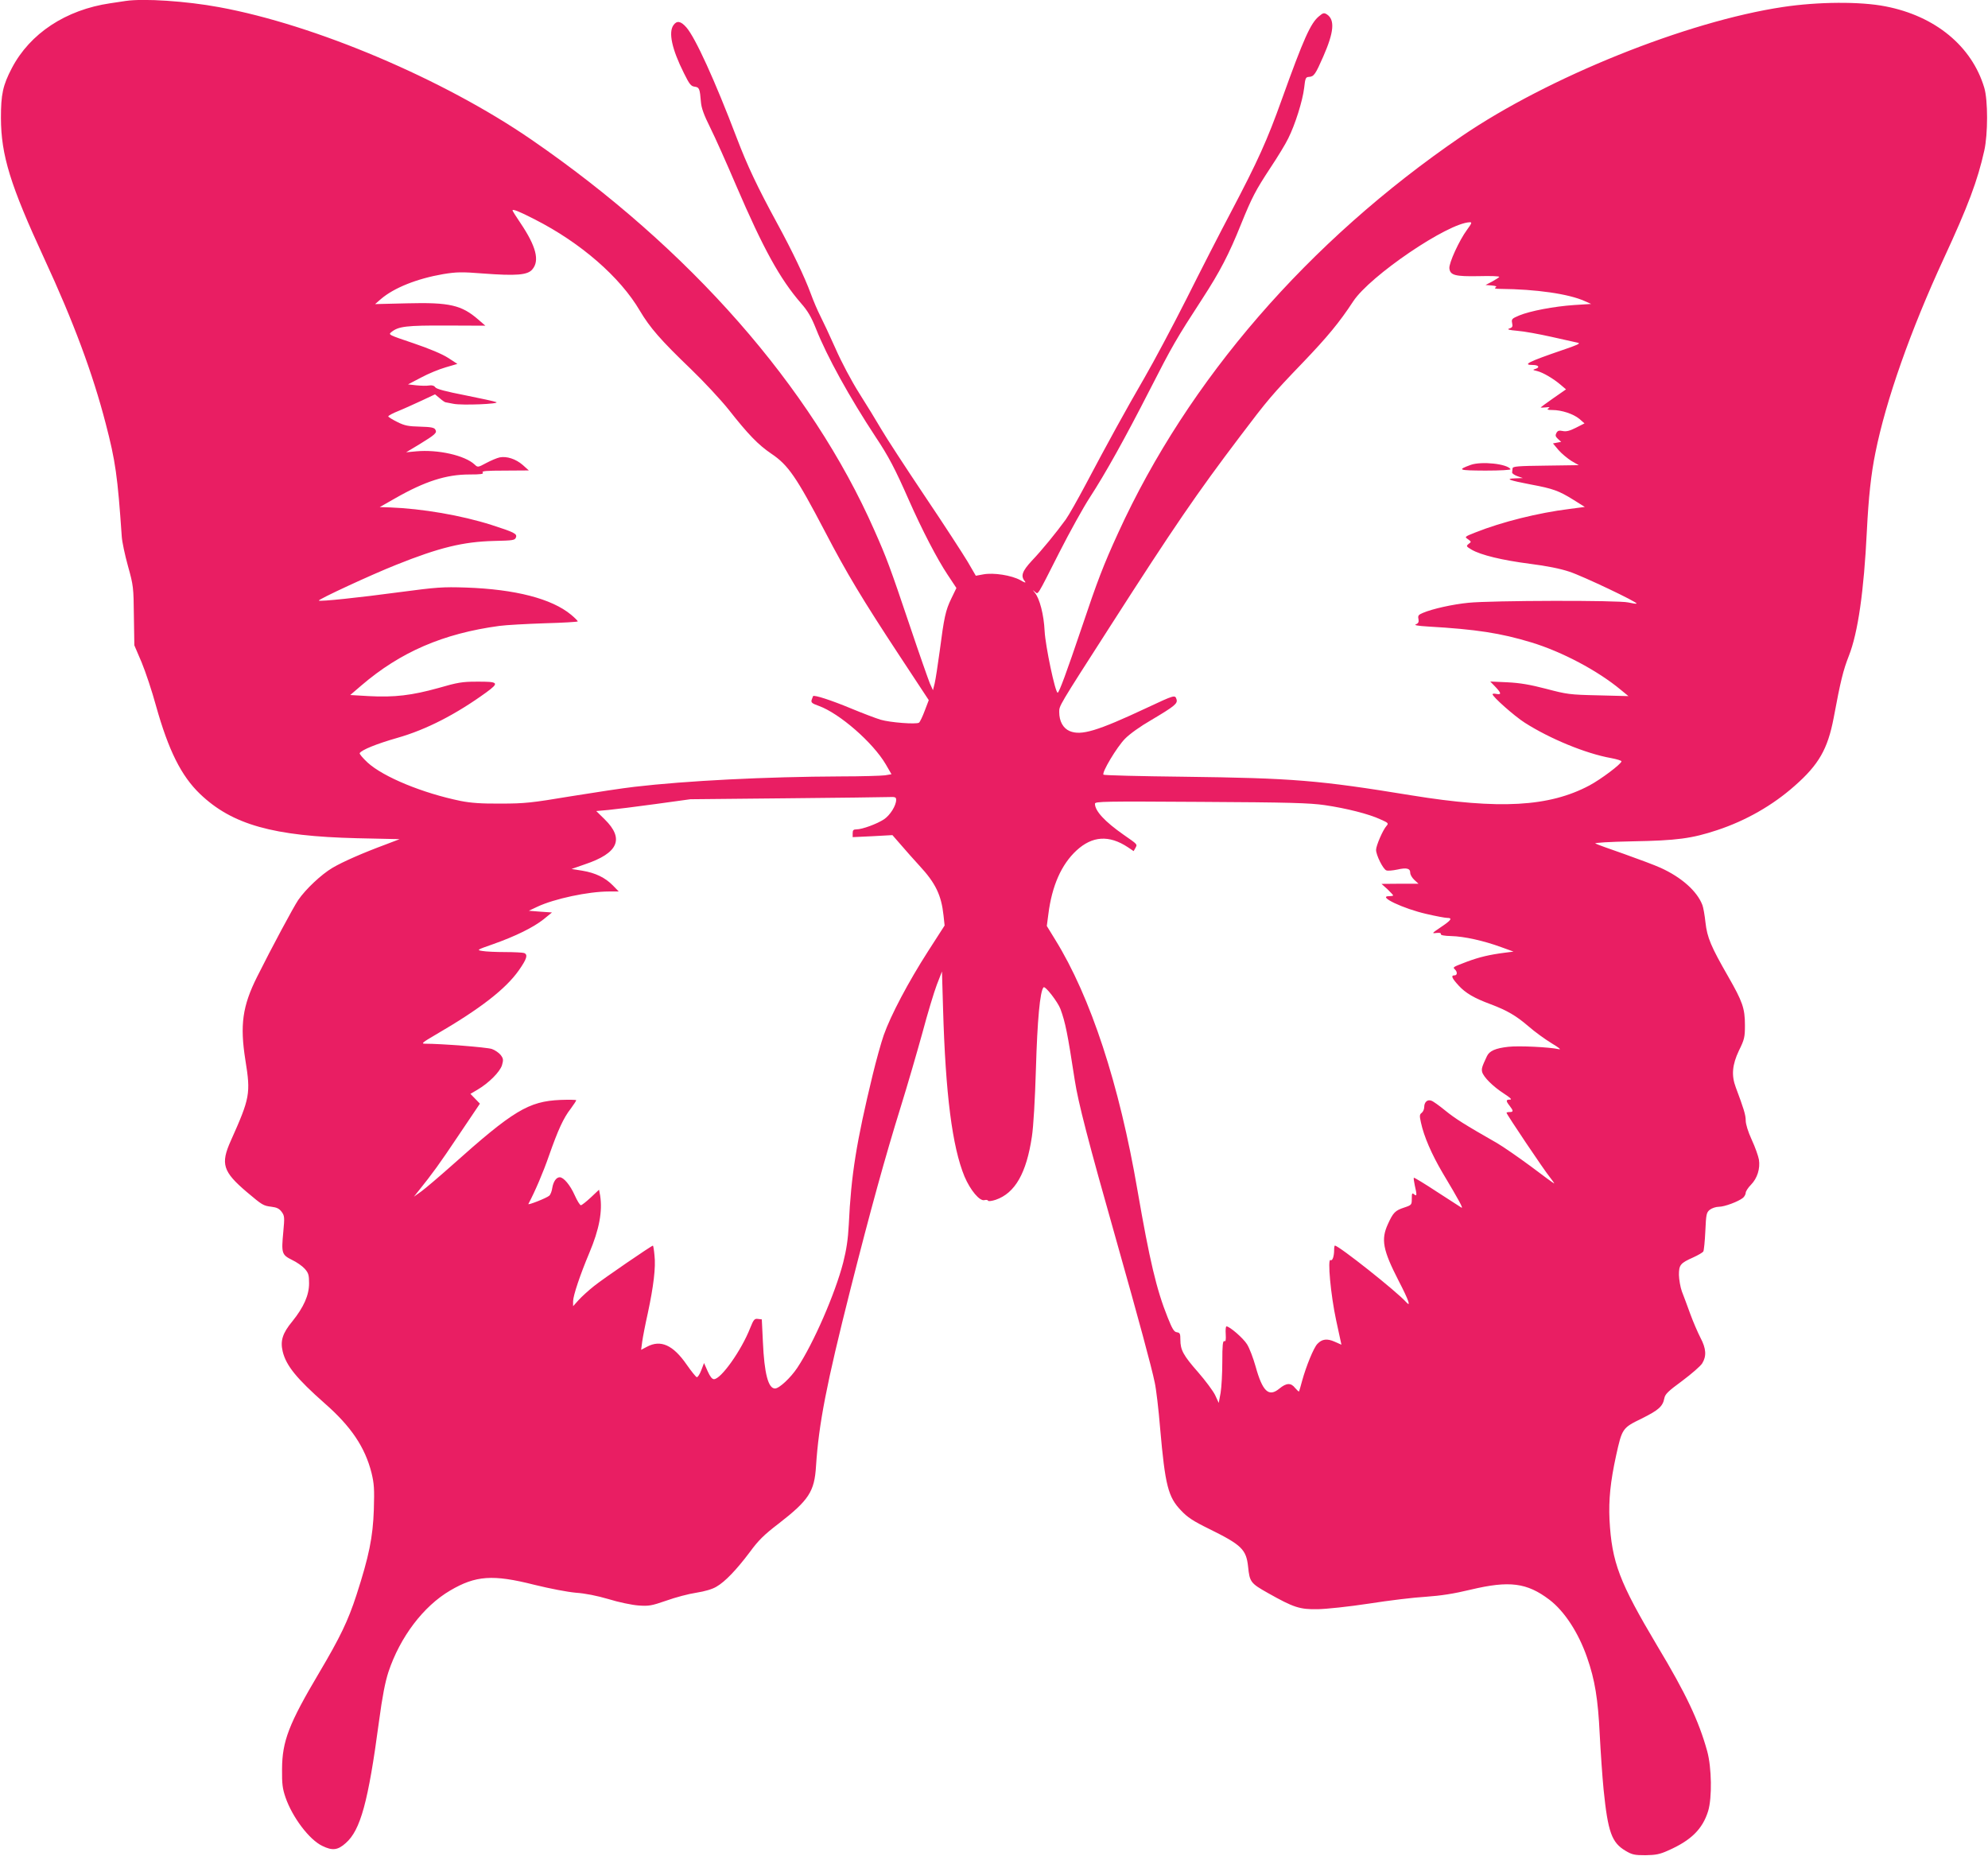
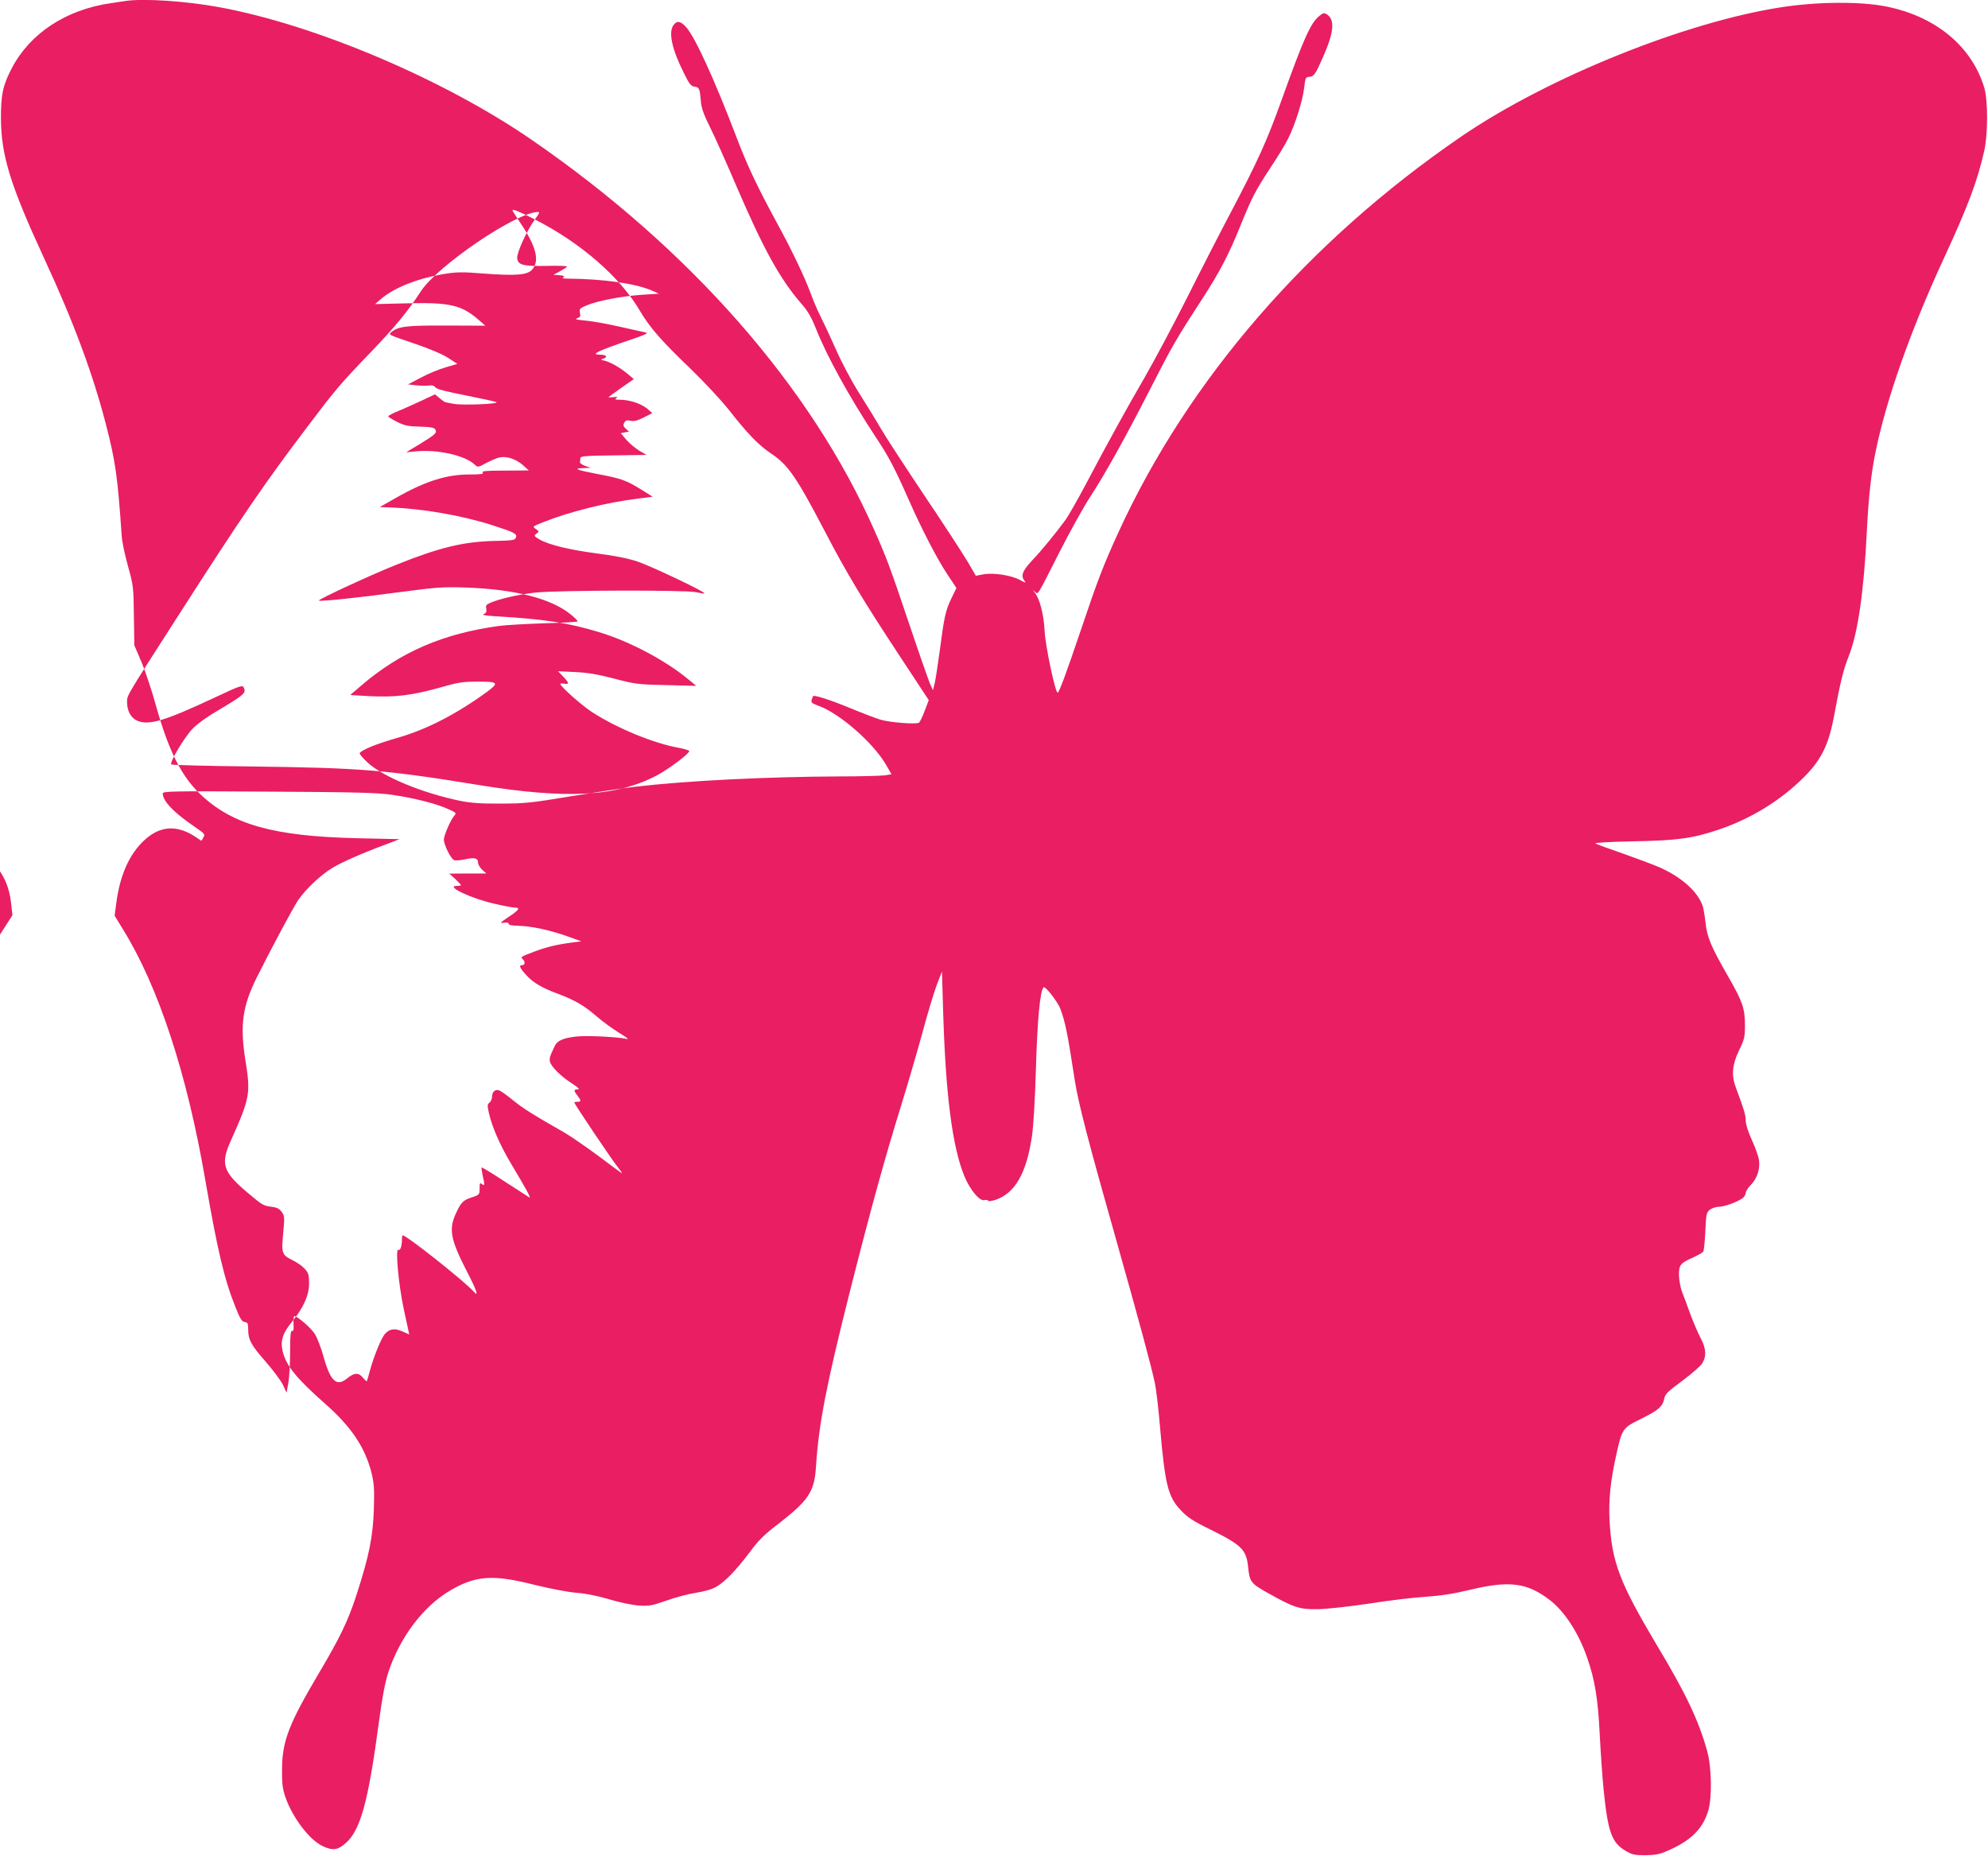
<svg xmlns="http://www.w3.org/2000/svg" version="1.0" width="1280pt" height="1195pt" viewBox="0 0 1280 1195" preserveAspectRatio="xMidYMid meet">
  <g transform="translate(0,1195) scale(0.1,-0.1)" fill="#e91e63" stroke="none">
-     <path d="M810 11944 c-14 -2 -59 -9 -100 -15 -286 -42 -517 -194 -634 -418 -58 -111 -70 -169 -70 -321 1 -240 60 -431 279 -905 189 -408 312 -740 395 -1060 64 -245 77 -340 104 -730 2 -33 20 -118 40 -190 35 -125 36 -137 38 -320 l3 -190 47 -110 c25 -60 67 -186 92 -278 81 -289 163 -453 284 -569 207 -198 471 -272 1011 -285 l274 -6 -89 -34 c-151 -56 -278 -112 -344 -151 -72 -43 -171 -136 -220 -207 -31 -46 -170 -305 -265 -495 -94 -188 -111 -310 -75 -536 35 -216 29 -244 -94 -519 -67 -149 -51 -199 103 -330 101 -85 105 -88 160 -95 33 -4 49 -12 64 -32 19 -26 20 -34 11 -130 -13 -137 -10 -147 56 -180 30 -14 67 -40 82 -57 24 -27 28 -40 28 -94 0 -76 -34 -153 -108 -245 -63 -76 -78 -125 -62 -193 22 -92 90 -175 271 -335 170 -149 259 -282 301 -447 17 -71 19 -102 15 -237 -6 -177 -31 -300 -112 -550 -54 -166 -105 -272 -240 -500 -195 -329 -238 -440 -239 -620 -1 -96 3 -126 22 -182 44 -128 153 -273 237 -313 65 -32 100 -28 151 18 95 83 145 265 214 782 22 165 40 255 61 320 75 225 225 423 397 524 165 97 275 105 543 37 102 -25 212 -46 267 -51 59 -4 135 -19 210 -41 64 -20 151 -38 192 -41 68 -5 84 -2 180 31 58 21 145 44 193 51 56 9 104 23 130 39 56 32 130 110 215 223 54 74 91 111 184 182 196 152 232 207 242 371 18 273 66 523 222 1140 130 513 223 850 324 1175 43 138 105 352 139 475 33 124 75 263 93 310 l33 85 7 -240 c16 -551 59 -888 138 -1080 38 -89 98 -161 129 -152 11 3 21 1 23 -4 2 -5 24 -2 49 6 125 43 198 172 233 407 10 65 20 238 26 438 9 310 26 498 49 523 11 11 93 -96 109 -140 32 -88 45 -153 92 -458 22 -143 85 -388 270 -1040 143 -506 224 -805 245 -907 9 -40 25 -174 35 -298 32 -363 51 -439 134 -525 41 -44 77 -68 181 -119 209 -103 239 -132 251 -243 10 -99 16 -107 128 -170 165 -93 204 -106 320 -104 56 1 199 16 330 36 127 20 292 40 366 44 98 7 178 19 290 46 248 59 361 45 506 -65 96 -73 187 -211 243 -373 50 -143 70 -266 81 -494 6 -115 17 -275 25 -356 28 -274 52 -341 142 -394 42 -25 58 -28 128 -28 66 1 92 6 145 30 148 65 222 138 258 254 26 85 23 281 -6 386 -54 195 -137 371 -321 677 -245 412 -293 538 -308 813 -6 129 6 246 42 411 39 177 41 180 164 240 109 54 137 78 147 131 5 27 25 46 115 112 60 45 118 95 129 113 29 47 25 96 -11 164 -17 33 -47 102 -66 154 -19 52 -43 118 -54 145 -10 28 -18 75 -19 106 0 65 9 76 92 113 31 14 60 31 65 38 4 7 10 66 13 131 5 110 7 120 29 138 13 10 39 19 58 19 37 0 127 34 156 58 9 8 17 23 17 32 0 9 15 33 34 52 41 42 60 104 51 162 -4 22 -24 80 -46 127 -24 52 -39 101 -39 125 0 35 -13 77 -64 213 -29 77 -23 145 20 236 36 73 39 87 39 165 0 108 -16 152 -107 311 -112 195 -136 252 -147 349 -5 47 -14 98 -20 113 -34 89 -134 178 -268 239 -37 17 -144 57 -237 90 -93 32 -175 62 -184 67 -9 5 90 11 239 14 285 5 382 18 545 72 185 61 358 160 499 285 156 137 213 238 251 436 45 242 62 309 98 401 59 150 97 416 116 804 11 218 27 367 55 504 68 339 227 789 440 1250 157 339 218 502 261 695 24 107 24 325 0 405 -80 268 -316 462 -636 524 -162 32 -435 30 -660 -4 -621 -93 -1514 -453 -2070 -833 -987 -675 -1760 -1567 -2210 -2552 -95 -207 -135 -312 -235 -610 -98 -290 -146 -420 -155 -420 -16 0 -79 301 -84 396 -5 106 -32 211 -64 249 -16 19 -16 19 1 5 23 -17 8 -42 158 254 67 132 155 290 194 350 104 160 228 383 388 696 145 284 171 329 340 589 111 171 170 284 247 476 71 175 94 219 190 365 46 69 98 154 115 190 44 88 92 240 102 324 7 64 10 70 32 71 31 2 41 17 91 131 69 157 76 236 24 271 -19 12 -25 11 -53 -13 -53 -45 -97 -142 -236 -529 -96 -269 -157 -403 -329 -730 -70 -132 -199 -384 -287 -560 -89 -176 -210 -403 -269 -505 -119 -205 -240 -425 -380 -690 -51 -96 -108 -197 -128 -225 -61 -84 -153 -197 -218 -265 -63 -68 -74 -99 -45 -133 9 -12 -1 -9 -30 8 -57 31 -171 49 -237 37 l-49 -9 -53 91 c-30 50 -153 240 -275 421 -122 182 -248 375 -280 430 -32 55 -97 161 -144 235 -48 76 -114 200 -151 285 -37 83 -81 177 -98 210 -17 33 -45 98 -62 145 -39 106 -119 274 -215 450 -130 239 -193 373 -261 551 -142 373 -267 647 -325 713 -36 41 -61 45 -83 14 -33 -47 -10 -154 67 -308 36 -73 46 -85 69 -88 31 -4 34 -13 41 -99 3 -38 19 -83 60 -165 31 -62 106 -230 167 -373 174 -405 281 -600 417 -757 45 -51 67 -90 97 -165 71 -179 215 -440 385 -698 82 -123 124 -203 212 -403 87 -197 184 -383 250 -482 l57 -86 -33 -68 c-37 -77 -46 -118 -75 -341 -12 -88 -26 -180 -32 -205 l-11 -44 -20 44 c-10 25 -68 189 -127 365 -132 392 -152 444 -230 620 -408 926 -1189 1815 -2210 2517 -566 389 -1392 739 -2010 852 -211 39 -484 57 -600 40z m2634 -1407 c295 -150 549 -371 676 -588 64 -108 134 -189 328 -375 83 -80 193 -198 244 -262 125 -159 190 -226 274 -283 109 -73 161 -149 346 -502 139 -267 242 -438 479 -798 l189 -287 -26 -68 c-14 -38 -31 -73 -37 -77 -18 -12 -186 1 -247 19 -30 9 -117 42 -194 74 -123 51 -233 87 -241 78 -1 -2 -5 -12 -9 -24 -5 -17 1 -23 46 -39 133 -48 348 -235 431 -376 l37 -64 -42 -7 c-24 -3 -151 -7 -283 -7 -488 -2 -996 -28 -1330 -67 -71 -8 -256 -36 -410 -61 -252 -42 -297 -47 -450 -47 -126 -1 -193 4 -259 17 -244 50 -497 154 -599 247 -31 29 -54 56 -51 61 13 21 109 60 242 98 187 53 380 153 573 293 86 63 80 70 -64 69 -89 0 -121 -5 -245 -41 -169 -47 -282 -61 -447 -52 l-120 7 71 61 c252 216 527 335 889 384 44 6 176 13 293 17 116 3 212 9 212 12 0 4 -19 23 -43 43 -124 103 -358 164 -677 175 -151 5 -188 2 -430 -30 -259 -35 -509 -61 -517 -54 -7 7 336 166 497 230 279 112 433 149 630 154 124 3 135 4 142 23 9 23 -11 33 -157 80 -195 62 -445 105 -655 113 l-65 2 100 57 c191 109 328 153 477 153 76 0 94 3 86 13 -8 9 21 12 143 12 l154 1 -39 35 c-45 39 -103 58 -149 49 -18 -4 -56 -20 -86 -36 -54 -29 -55 -29 -75 -10 -63 59 -236 98 -376 85 l-65 -6 85 51 c104 64 115 74 103 95 -7 13 -28 17 -99 19 -75 2 -98 6 -146 30 -32 16 -58 32 -58 36 0 5 30 21 68 36 37 15 104 46 150 67 l83 39 30 -25 c17 -15 34 -26 37 -26 4 -1 27 -5 52 -10 54 -11 304 -1 275 11 -11 5 -101 24 -200 44 -123 24 -184 40 -192 51 -8 11 -21 15 -40 12 -15 -3 -52 -2 -82 1 l-54 6 84 44 c46 25 117 54 159 66 l75 22 -60 39 c-39 25 -120 59 -223 94 -160 54 -163 55 -142 72 46 37 96 43 355 42 l250 -1 -45 39 c-108 94 -185 112 -460 105 l-205 -5 38 33 c84 72 232 131 400 160 86 14 119 15 258 4 213 -16 286 -10 316 26 49 56 25 149 -76 299 -28 41 -51 78 -51 81 0 11 43 -6 144 -58z m6002 -66 c-51 -69 -118 -216 -114 -249 5 -44 36 -53 190 -50 75 2 134 0 131 -5 -2 -4 -23 -17 -46 -30 l-42 -22 39 -3 c29 -3 36 -6 25 -13 -10 -6 0 -9 31 -9 231 -2 439 -32 542 -78 l43 -19 -110 -7 c-131 -9 -282 -38 -353 -67 -47 -20 -51 -23 -46 -49 5 -22 2 -29 -18 -35 -17 -6 -4 -10 52 -15 41 -3 140 -21 220 -39 80 -18 156 -35 170 -38 19 -4 -5 -15 -100 -47 -219 -75 -261 -96 -191 -96 37 0 48 -15 18 -25 -20 -6 -20 -7 10 -14 37 -9 104 -48 152 -89 l34 -29 -82 -57 c-44 -31 -81 -58 -81 -59 0 -2 15 -2 33 0 24 3 29 2 17 -6 -12 -8 -6 -11 26 -11 59 0 134 -25 173 -57 l33 -29 -55 -28 c-41 -21 -64 -26 -86 -21 -23 5 -32 2 -40 -13 -8 -15 -6 -23 10 -38 l21 -19 -27 -5 -26 -5 36 -43 c20 -23 58 -54 83 -70 l47 -27 -212 -3 c-179 -2 -213 -5 -214 -17 -1 -8 -2 -20 -3 -27 -1 -6 15 -17 34 -24 l35 -12 -50 -2 c-68 -2 -38 -13 104 -40 140 -26 178 -40 270 -97 l75 -47 -99 -13 c-201 -25 -434 -83 -605 -151 -71 -28 -71 -29 -48 -44 22 -16 22 -17 4 -30 -17 -14 -16 -16 19 -37 60 -35 197 -68 375 -91 110 -14 195 -31 255 -51 88 -29 441 -197 432 -205 -2 -3 -26 1 -53 7 -61 15 -881 13 -1029 -2 -102 -10 -232 -39 -293 -65 -29 -12 -34 -18 -29 -40 3 -19 0 -27 -17 -34 -14 -5 12 -10 79 -14 310 -18 466 -42 664 -102 198 -60 428 -182 576 -305 l50 -41 -195 5 c-185 4 -202 7 -335 42 -104 27 -168 38 -250 42 l-110 5 33 -34 c39 -41 40 -52 7 -46 -14 3 -25 2 -25 -2 0 -16 141 -141 207 -183 161 -103 393 -199 556 -228 37 -7 67 -16 67 -21 0 -16 -131 -115 -206 -155 -259 -138 -580 -156 -1146 -64 -600 98 -761 111 -1470 120 -278 3 -509 9 -513 13 -13 13 86 178 138 231 30 31 100 81 168 120 153 91 173 107 164 135 -9 29 -13 28 -190 -55 -322 -151 -424 -181 -498 -150 -42 18 -67 63 -67 122 0 42 -8 29 329 554 411 641 557 854 835 1221 179 237 207 270 404 475 158 165 236 259 325 395 108 164 608 504 750 509 16 1 13 -7 -17 -48z m-3676 -3671 c0 -37 -39 -99 -78 -125 -45 -30 -141 -65 -177 -65 -20 0 -25 -5 -25 -25 l0 -25 128 6 128 7 55 -63 c30 -35 83 -95 119 -134 104 -112 141 -190 155 -320 l7 -65 -108 -168 c-125 -195 -239 -410 -284 -538 -17 -49 -49 -164 -71 -255 -105 -434 -139 -644 -154 -965 -5 -95 -15 -161 -36 -244 -52 -201 -191 -520 -295 -677 -43 -65 -117 -134 -144 -134 -44 0 -69 98 -78 300 l-7 145 -25 3 c-22 3 -28 -4 -50 -59 -57 -145 -188 -329 -233 -329 -12 0 -25 16 -41 52 l-23 52 -18 -47 c-10 -26 -23 -46 -29 -44 -6 2 -35 38 -65 81 -87 126 -167 162 -255 115 l-38 -20 7 53 c4 29 20 112 36 183 37 173 52 296 43 372 -3 35 -8 63 -10 63 -9 0 -323 -215 -380 -261 -34 -27 -78 -67 -98 -89 l-36 -40 0 32 c0 35 45 170 104 310 65 154 86 269 70 371 l-7 37 -53 -50 c-29 -27 -58 -50 -64 -50 -6 0 -24 29 -40 65 -29 65 -71 115 -96 115 -22 0 -41 -27 -48 -68 -3 -22 -12 -45 -20 -51 -17 -15 -139 -63 -134 -53 44 83 96 205 133 312 58 165 93 242 140 302 19 26 35 50 35 54 0 3 -46 4 -102 2 -205 -9 -303 -68 -700 -423 -80 -71 -168 -146 -194 -165 l-49 -35 28 35 c93 116 136 175 259 359 l138 205 -31 32 -30 31 44 26 c75 44 145 115 159 158 10 35 9 43 -8 66 -11 14 -37 32 -57 39 -32 11 -325 34 -432 34 -25 0 -14 9 70 58 286 166 451 294 536 415 51 73 60 101 33 111 -9 3 -64 6 -122 6 -59 0 -124 3 -146 7 -38 6 -37 7 69 44 144 51 258 107 325 160 l54 44 -74 5 -75 6 55 26 c108 51 328 98 460 98 l64 0 -38 39 c-49 50 -112 81 -197 95 l-69 11 86 30 c215 72 255 164 128 289 l-55 54 78 7 c43 4 179 21 303 38 l225 31 610 6 c336 3 634 7 663 8 46 2 52 0 52 -18z m2760 -34 c137 -20 285 -57 359 -92 50 -22 53 -25 38 -42 -23 -25 -67 -127 -67 -154 0 -34 45 -124 66 -132 9 -4 41 -1 70 5 61 14 84 8 84 -21 0 -12 12 -32 26 -45 l27 -25 -119 0 -119 -1 38 -34 c20 -20 37 -37 37 -40 0 -3 -12 -5 -26 -5 -79 0 91 -81 242 -115 60 -14 119 -25 132 -25 36 0 26 -15 -40 -59 -59 -40 -61 -42 -30 -38 21 2 31 0 29 -7 -3 -7 21 -12 67 -13 83 -2 209 -30 321 -71 l80 -29 -55 -7 c-101 -13 -164 -28 -245 -58 -94 -36 -92 -35 -77 -50 17 -17 15 -38 -3 -38 -25 0 -17 -18 27 -66 44 -48 100 -81 206 -120 106 -40 164 -74 242 -141 41 -36 109 -85 150 -110 50 -30 65 -43 45 -38 -57 13 -257 23 -324 15 -81 -9 -121 -26 -137 -60 -32 -68 -36 -80 -31 -102 9 -33 69 -93 140 -139 43 -28 54 -39 39 -39 -27 0 -27 -8 -2 -40 25 -32 25 -40 0 -40 -11 0 -20 -2 -20 -5 0 -9 241 -368 277 -412 19 -24 32 -43 30 -43 -3 0 -70 49 -149 109 -80 59 -178 127 -219 151 -212 121 -270 158 -334 210 -38 31 -78 60 -89 63 -25 10 -46 -9 -46 -41 0 -13 -7 -30 -16 -37 -14 -10 -15 -19 -5 -63 19 -89 69 -204 139 -323 110 -184 136 -233 121 -224 -8 5 -79 51 -158 102 -79 52 -145 92 -148 90 -2 -2 1 -24 6 -48 15 -64 14 -74 -4 -59 -13 11 -15 7 -15 -28 0 -39 -1 -41 -49 -57 -58 -19 -71 -32 -105 -107 -45 -99 -33 -165 69 -364 66 -127 82 -175 48 -137 -62 69 -433 363 -458 363 -3 0 -5 -12 -5 -27 0 -42 -11 -74 -23 -66 -21 13 1 -226 36 -388 l34 -157 -43 19 c-49 22 -82 18 -112 -14 -24 -25 -72 -143 -98 -237 -9 -36 -19 -67 -20 -69 -2 -2 -13 8 -25 22 -27 35 -56 34 -102 -4 -68 -56 -108 -19 -153 144 -15 53 -39 117 -55 142 -25 40 -111 114 -132 115 -5 0 -7 -23 -5 -50 2 -37 0 -49 -9 -45 -10 3 -13 -27 -13 -132 0 -75 -5 -166 -11 -201 l-12 -65 -23 50 c-13 27 -63 94 -110 148 -95 108 -114 143 -114 209 0 39 -3 45 -22 48 -19 2 -30 21 -60 96 -72 179 -116 367 -194 817 -117 684 -302 1247 -530 1615 l-54 88 10 76 c23 183 84 320 181 410 102 94 210 101 331 21 l37 -25 12 21 c12 24 16 20 -76 84 -123 86 -185 154 -185 200 0 15 56 16 683 12 568 -3 701 -7 797 -21z" />
-     <path d="M9470 8957 c-90 -33 -81 -36 93 -37 98 0 166 4 163 9 -22 35 -187 52 -256 28z" />
+     <path d="M810 11944 c-14 -2 -59 -9 -100 -15 -286 -42 -517 -194 -634 -418 -58 -111 -70 -169 -70 -321 1 -240 60 -431 279 -905 189 -408 312 -740 395 -1060 64 -245 77 -340 104 -730 2 -33 20 -118 40 -190 35 -125 36 -137 38 -320 l3 -190 47 -110 c25 -60 67 -186 92 -278 81 -289 163 -453 284 -569 207 -198 471 -272 1011 -285 l274 -6 -89 -34 c-151 -56 -278 -112 -344 -151 -72 -43 -171 -136 -220 -207 -31 -46 -170 -305 -265 -495 -94 -188 -111 -310 -75 -536 35 -216 29 -244 -94 -519 -67 -149 -51 -199 103 -330 101 -85 105 -88 160 -95 33 -4 49 -12 64 -32 19 -26 20 -34 11 -130 -13 -137 -10 -147 56 -180 30 -14 67 -40 82 -57 24 -27 28 -40 28 -94 0 -76 -34 -153 -108 -245 -63 -76 -78 -125 -62 -193 22 -92 90 -175 271 -335 170 -149 259 -282 301 -447 17 -71 19 -102 15 -237 -6 -177 -31 -300 -112 -550 -54 -166 -105 -272 -240 -500 -195 -329 -238 -440 -239 -620 -1 -96 3 -126 22 -182 44 -128 153 -273 237 -313 65 -32 100 -28 151 18 95 83 145 265 214 782 22 165 40 255 61 320 75 225 225 423 397 524 165 97 275 105 543 37 102 -25 212 -46 267 -51 59 -4 135 -19 210 -41 64 -20 151 -38 192 -41 68 -5 84 -2 180 31 58 21 145 44 193 51 56 9 104 23 130 39 56 32 130 110 215 223 54 74 91 111 184 182 196 152 232 207 242 371 18 273 66 523 222 1140 130 513 223 850 324 1175 43 138 105 352 139 475 33 124 75 263 93 310 l33 85 7 -240 c16 -551 59 -888 138 -1080 38 -89 98 -161 129 -152 11 3 21 1 23 -4 2 -5 24 -2 49 6 125 43 198 172 233 407 10 65 20 238 26 438 9 310 26 498 49 523 11 11 93 -96 109 -140 32 -88 45 -153 92 -458 22 -143 85 -388 270 -1040 143 -506 224 -805 245 -907 9 -40 25 -174 35 -298 32 -363 51 -439 134 -525 41 -44 77 -68 181 -119 209 -103 239 -132 251 -243 10 -99 16 -107 128 -170 165 -93 204 -106 320 -104 56 1 199 16 330 36 127 20 292 40 366 44 98 7 178 19 290 46 248 59 361 45 506 -65 96 -73 187 -211 243 -373 50 -143 70 -266 81 -494 6 -115 17 -275 25 -356 28 -274 52 -341 142 -394 42 -25 58 -28 128 -28 66 1 92 6 145 30 148 65 222 138 258 254 26 85 23 281 -6 386 -54 195 -137 371 -321 677 -245 412 -293 538 -308 813 -6 129 6 246 42 411 39 177 41 180 164 240 109 54 137 78 147 131 5 27 25 46 115 112 60 45 118 95 129 113 29 47 25 96 -11 164 -17 33 -47 102 -66 154 -19 52 -43 118 -54 145 -10 28 -18 75 -19 106 0 65 9 76 92 113 31 14 60 31 65 38 4 7 10 66 13 131 5 110 7 120 29 138 13 10 39 19 58 19 37 0 127 34 156 58 9 8 17 23 17 32 0 9 15 33 34 52 41 42 60 104 51 162 -4 22 -24 80 -46 127 -24 52 -39 101 -39 125 0 35 -13 77 -64 213 -29 77 -23 145 20 236 36 73 39 87 39 165 0 108 -16 152 -107 311 -112 195 -136 252 -147 349 -5 47 -14 98 -20 113 -34 89 -134 178 -268 239 -37 17 -144 57 -237 90 -93 32 -175 62 -184 67 -9 5 90 11 239 14 285 5 382 18 545 72 185 61 358 160 499 285 156 137 213 238 251 436 45 242 62 309 98 401 59 150 97 416 116 804 11 218 27 367 55 504 68 339 227 789 440 1250 157 339 218 502 261 695 24 107 24 325 0 405 -80 268 -316 462 -636 524 -162 32 -435 30 -660 -4 -621 -93 -1514 -453 -2070 -833 -987 -675 -1760 -1567 -2210 -2552 -95 -207 -135 -312 -235 -610 -98 -290 -146 -420 -155 -420 -16 0 -79 301 -84 396 -5 106 -32 211 -64 249 -16 19 -16 19 1 5 23 -17 8 -42 158 254 67 132 155 290 194 350 104 160 228 383 388 696 145 284 171 329 340 589 111 171 170 284 247 476 71 175 94 219 190 365 46 69 98 154 115 190 44 88 92 240 102 324 7 64 10 70 32 71 31 2 41 17 91 131 69 157 76 236 24 271 -19 12 -25 11 -53 -13 -53 -45 -97 -142 -236 -529 -96 -269 -157 -403 -329 -730 -70 -132 -199 -384 -287 -560 -89 -176 -210 -403 -269 -505 -119 -205 -240 -425 -380 -690 -51 -96 -108 -197 -128 -225 -61 -84 -153 -197 -218 -265 -63 -68 -74 -99 -45 -133 9 -12 -1 -9 -30 8 -57 31 -171 49 -237 37 l-49 -9 -53 91 c-30 50 -153 240 -275 421 -122 182 -248 375 -280 430 -32 55 -97 161 -144 235 -48 76 -114 200 -151 285 -37 83 -81 177 -98 210 -17 33 -45 98 -62 145 -39 106 -119 274 -215 450 -130 239 -193 373 -261 551 -142 373 -267 647 -325 713 -36 41 -61 45 -83 14 -33 -47 -10 -154 67 -308 36 -73 46 -85 69 -88 31 -4 34 -13 41 -99 3 -38 19 -83 60 -165 31 -62 106 -230 167 -373 174 -405 281 -600 417 -757 45 -51 67 -90 97 -165 71 -179 215 -440 385 -698 82 -123 124 -203 212 -403 87 -197 184 -383 250 -482 l57 -86 -33 -68 c-37 -77 -46 -118 -75 -341 -12 -88 -26 -180 -32 -205 l-11 -44 -20 44 c-10 25 -68 189 -127 365 -132 392 -152 444 -230 620 -408 926 -1189 1815 -2210 2517 -566 389 -1392 739 -2010 852 -211 39 -484 57 -600 40z m2634 -1407 c295 -150 549 -371 676 -588 64 -108 134 -189 328 -375 83 -80 193 -198 244 -262 125 -159 190 -226 274 -283 109 -73 161 -149 346 -502 139 -267 242 -438 479 -798 l189 -287 -26 -68 c-14 -38 -31 -73 -37 -77 -18 -12 -186 1 -247 19 -30 9 -117 42 -194 74 -123 51 -233 87 -241 78 -1 -2 -5 -12 -9 -24 -5 -17 1 -23 46 -39 133 -48 348 -235 431 -376 l37 -64 -42 -7 c-24 -3 -151 -7 -283 -7 -488 -2 -996 -28 -1330 -67 -71 -8 -256 -36 -410 -61 -252 -42 -297 -47 -450 -47 -126 -1 -193 4 -259 17 -244 50 -497 154 -599 247 -31 29 -54 56 -51 61 13 21 109 60 242 98 187 53 380 153 573 293 86 63 80 70 -64 69 -89 0 -121 -5 -245 -41 -169 -47 -282 -61 -447 -52 l-120 7 71 61 c252 216 527 335 889 384 44 6 176 13 293 17 116 3 212 9 212 12 0 4 -19 23 -43 43 -124 103 -358 164 -677 175 -151 5 -188 2 -430 -30 -259 -35 -509 -61 -517 -54 -7 7 336 166 497 230 279 112 433 149 630 154 124 3 135 4 142 23 9 23 -11 33 -157 80 -195 62 -445 105 -655 113 l-65 2 100 57 c191 109 328 153 477 153 76 0 94 3 86 13 -8 9 21 12 143 12 l154 1 -39 35 c-45 39 -103 58 -149 49 -18 -4 -56 -20 -86 -36 -54 -29 -55 -29 -75 -10 -63 59 -236 98 -376 85 l-65 -6 85 51 c104 64 115 74 103 95 -7 13 -28 17 -99 19 -75 2 -98 6 -146 30 -32 16 -58 32 -58 36 0 5 30 21 68 36 37 15 104 46 150 67 l83 39 30 -25 c17 -15 34 -26 37 -26 4 -1 27 -5 52 -10 54 -11 304 -1 275 11 -11 5 -101 24 -200 44 -123 24 -184 40 -192 51 -8 11 -21 15 -40 12 -15 -3 -52 -2 -82 1 l-54 6 84 44 c46 25 117 54 159 66 l75 22 -60 39 c-39 25 -120 59 -223 94 -160 54 -163 55 -142 72 46 37 96 43 355 42 l250 -1 -45 39 c-108 94 -185 112 -460 105 l-205 -5 38 33 c84 72 232 131 400 160 86 14 119 15 258 4 213 -16 286 -10 316 26 49 56 25 149 -76 299 -28 41 -51 78 -51 81 0 11 43 -6 144 -58z c-51 -69 -118 -216 -114 -249 5 -44 36 -53 190 -50 75 2 134 0 131 -5 -2 -4 -23 -17 -46 -30 l-42 -22 39 -3 c29 -3 36 -6 25 -13 -10 -6 0 -9 31 -9 231 -2 439 -32 542 -78 l43 -19 -110 -7 c-131 -9 -282 -38 -353 -67 -47 -20 -51 -23 -46 -49 5 -22 2 -29 -18 -35 -17 -6 -4 -10 52 -15 41 -3 140 -21 220 -39 80 -18 156 -35 170 -38 19 -4 -5 -15 -100 -47 -219 -75 -261 -96 -191 -96 37 0 48 -15 18 -25 -20 -6 -20 -7 10 -14 37 -9 104 -48 152 -89 l34 -29 -82 -57 c-44 -31 -81 -58 -81 -59 0 -2 15 -2 33 0 24 3 29 2 17 -6 -12 -8 -6 -11 26 -11 59 0 134 -25 173 -57 l33 -29 -55 -28 c-41 -21 -64 -26 -86 -21 -23 5 -32 2 -40 -13 -8 -15 -6 -23 10 -38 l21 -19 -27 -5 -26 -5 36 -43 c20 -23 58 -54 83 -70 l47 -27 -212 -3 c-179 -2 -213 -5 -214 -17 -1 -8 -2 -20 -3 -27 -1 -6 15 -17 34 -24 l35 -12 -50 -2 c-68 -2 -38 -13 104 -40 140 -26 178 -40 270 -97 l75 -47 -99 -13 c-201 -25 -434 -83 -605 -151 -71 -28 -71 -29 -48 -44 22 -16 22 -17 4 -30 -17 -14 -16 -16 19 -37 60 -35 197 -68 375 -91 110 -14 195 -31 255 -51 88 -29 441 -197 432 -205 -2 -3 -26 1 -53 7 -61 15 -881 13 -1029 -2 -102 -10 -232 -39 -293 -65 -29 -12 -34 -18 -29 -40 3 -19 0 -27 -17 -34 -14 -5 12 -10 79 -14 310 -18 466 -42 664 -102 198 -60 428 -182 576 -305 l50 -41 -195 5 c-185 4 -202 7 -335 42 -104 27 -168 38 -250 42 l-110 5 33 -34 c39 -41 40 -52 7 -46 -14 3 -25 2 -25 -2 0 -16 141 -141 207 -183 161 -103 393 -199 556 -228 37 -7 67 -16 67 -21 0 -16 -131 -115 -206 -155 -259 -138 -580 -156 -1146 -64 -600 98 -761 111 -1470 120 -278 3 -509 9 -513 13 -13 13 86 178 138 231 30 31 100 81 168 120 153 91 173 107 164 135 -9 29 -13 28 -190 -55 -322 -151 -424 -181 -498 -150 -42 18 -67 63 -67 122 0 42 -8 29 329 554 411 641 557 854 835 1221 179 237 207 270 404 475 158 165 236 259 325 395 108 164 608 504 750 509 16 1 13 -7 -17 -48z m-3676 -3671 c0 -37 -39 -99 -78 -125 -45 -30 -141 -65 -177 -65 -20 0 -25 -5 -25 -25 l0 -25 128 6 128 7 55 -63 c30 -35 83 -95 119 -134 104 -112 141 -190 155 -320 l7 -65 -108 -168 c-125 -195 -239 -410 -284 -538 -17 -49 -49 -164 -71 -255 -105 -434 -139 -644 -154 -965 -5 -95 -15 -161 -36 -244 -52 -201 -191 -520 -295 -677 -43 -65 -117 -134 -144 -134 -44 0 -69 98 -78 300 l-7 145 -25 3 c-22 3 -28 -4 -50 -59 -57 -145 -188 -329 -233 -329 -12 0 -25 16 -41 52 l-23 52 -18 -47 c-10 -26 -23 -46 -29 -44 -6 2 -35 38 -65 81 -87 126 -167 162 -255 115 l-38 -20 7 53 c4 29 20 112 36 183 37 173 52 296 43 372 -3 35 -8 63 -10 63 -9 0 -323 -215 -380 -261 -34 -27 -78 -67 -98 -89 l-36 -40 0 32 c0 35 45 170 104 310 65 154 86 269 70 371 l-7 37 -53 -50 c-29 -27 -58 -50 -64 -50 -6 0 -24 29 -40 65 -29 65 -71 115 -96 115 -22 0 -41 -27 -48 -68 -3 -22 -12 -45 -20 -51 -17 -15 -139 -63 -134 -53 44 83 96 205 133 312 58 165 93 242 140 302 19 26 35 50 35 54 0 3 -46 4 -102 2 -205 -9 -303 -68 -700 -423 -80 -71 -168 -146 -194 -165 l-49 -35 28 35 c93 116 136 175 259 359 l138 205 -31 32 -30 31 44 26 c75 44 145 115 159 158 10 35 9 43 -8 66 -11 14 -37 32 -57 39 -32 11 -325 34 -432 34 -25 0 -14 9 70 58 286 166 451 294 536 415 51 73 60 101 33 111 -9 3 -64 6 -122 6 -59 0 -124 3 -146 7 -38 6 -37 7 69 44 144 51 258 107 325 160 l54 44 -74 5 -75 6 55 26 c108 51 328 98 460 98 l64 0 -38 39 c-49 50 -112 81 -197 95 l-69 11 86 30 c215 72 255 164 128 289 l-55 54 78 7 c43 4 179 21 303 38 l225 31 610 6 c336 3 634 7 663 8 46 2 52 0 52 -18z m2760 -34 c137 -20 285 -57 359 -92 50 -22 53 -25 38 -42 -23 -25 -67 -127 -67 -154 0 -34 45 -124 66 -132 9 -4 41 -1 70 5 61 14 84 8 84 -21 0 -12 12 -32 26 -45 l27 -25 -119 0 -119 -1 38 -34 c20 -20 37 -37 37 -40 0 -3 -12 -5 -26 -5 -79 0 91 -81 242 -115 60 -14 119 -25 132 -25 36 0 26 -15 -40 -59 -59 -40 -61 -42 -30 -38 21 2 31 0 29 -7 -3 -7 21 -12 67 -13 83 -2 209 -30 321 -71 l80 -29 -55 -7 c-101 -13 -164 -28 -245 -58 -94 -36 -92 -35 -77 -50 17 -17 15 -38 -3 -38 -25 0 -17 -18 27 -66 44 -48 100 -81 206 -120 106 -40 164 -74 242 -141 41 -36 109 -85 150 -110 50 -30 65 -43 45 -38 -57 13 -257 23 -324 15 -81 -9 -121 -26 -137 -60 -32 -68 -36 -80 -31 -102 9 -33 69 -93 140 -139 43 -28 54 -39 39 -39 -27 0 -27 -8 -2 -40 25 -32 25 -40 0 -40 -11 0 -20 -2 -20 -5 0 -9 241 -368 277 -412 19 -24 32 -43 30 -43 -3 0 -70 49 -149 109 -80 59 -178 127 -219 151 -212 121 -270 158 -334 210 -38 31 -78 60 -89 63 -25 10 -46 -9 -46 -41 0 -13 -7 -30 -16 -37 -14 -10 -15 -19 -5 -63 19 -89 69 -204 139 -323 110 -184 136 -233 121 -224 -8 5 -79 51 -158 102 -79 52 -145 92 -148 90 -2 -2 1 -24 6 -48 15 -64 14 -74 -4 -59 -13 11 -15 7 -15 -28 0 -39 -1 -41 -49 -57 -58 -19 -71 -32 -105 -107 -45 -99 -33 -165 69 -364 66 -127 82 -175 48 -137 -62 69 -433 363 -458 363 -3 0 -5 -12 -5 -27 0 -42 -11 -74 -23 -66 -21 13 1 -226 36 -388 l34 -157 -43 19 c-49 22 -82 18 -112 -14 -24 -25 -72 -143 -98 -237 -9 -36 -19 -67 -20 -69 -2 -2 -13 8 -25 22 -27 35 -56 34 -102 -4 -68 -56 -108 -19 -153 144 -15 53 -39 117 -55 142 -25 40 -111 114 -132 115 -5 0 -7 -23 -5 -50 2 -37 0 -49 -9 -45 -10 3 -13 -27 -13 -132 0 -75 -5 -166 -11 -201 l-12 -65 -23 50 c-13 27 -63 94 -110 148 -95 108 -114 143 -114 209 0 39 -3 45 -22 48 -19 2 -30 21 -60 96 -72 179 -116 367 -194 817 -117 684 -302 1247 -530 1615 l-54 88 10 76 c23 183 84 320 181 410 102 94 210 101 331 21 l37 -25 12 21 c12 24 16 20 -76 84 -123 86 -185 154 -185 200 0 15 56 16 683 12 568 -3 701 -7 797 -21z" />
  </g>
</svg>